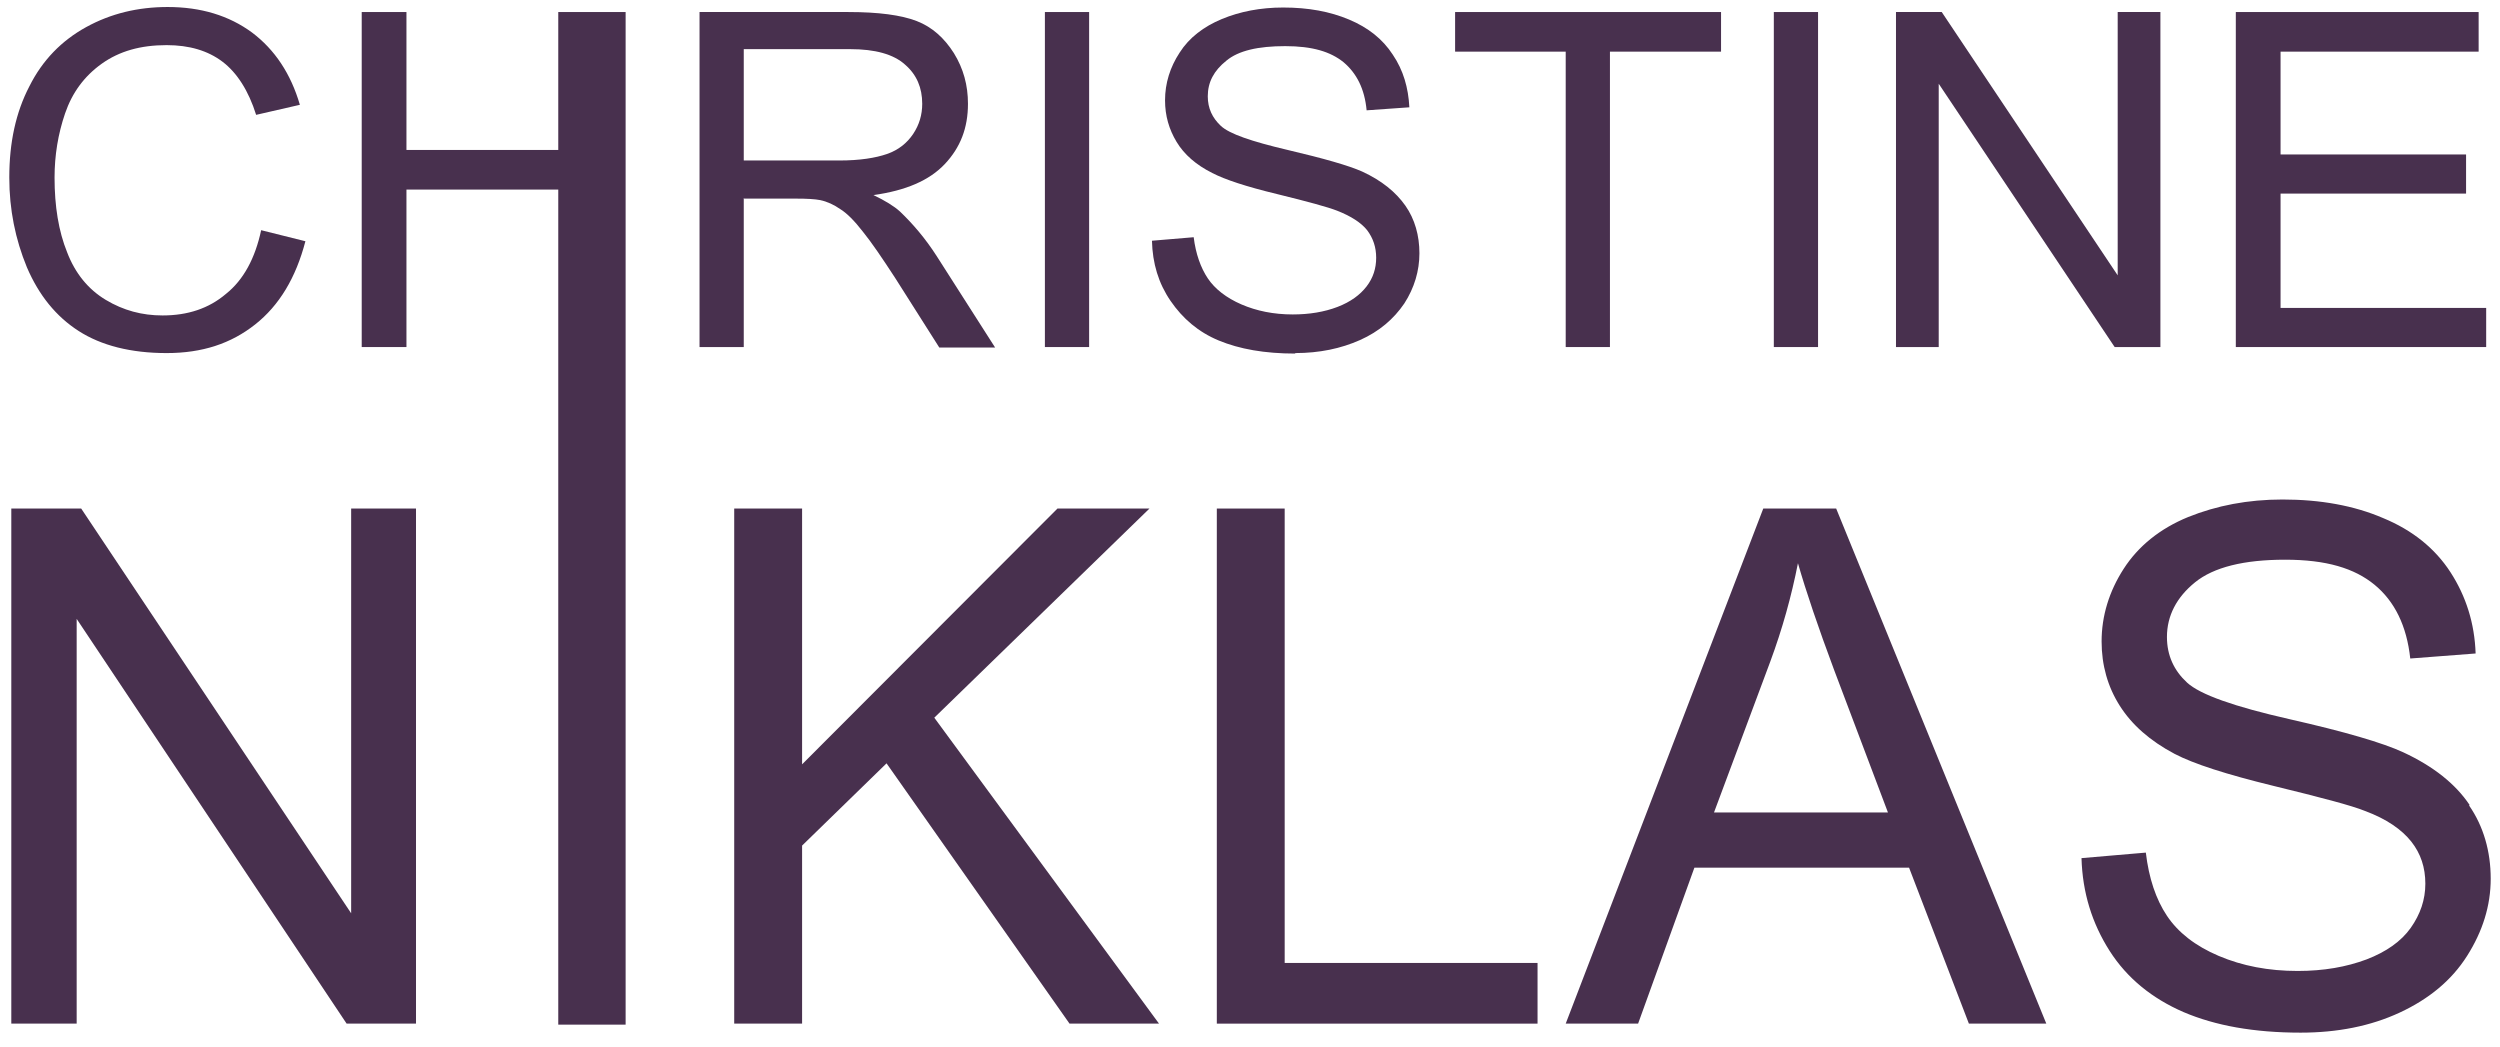
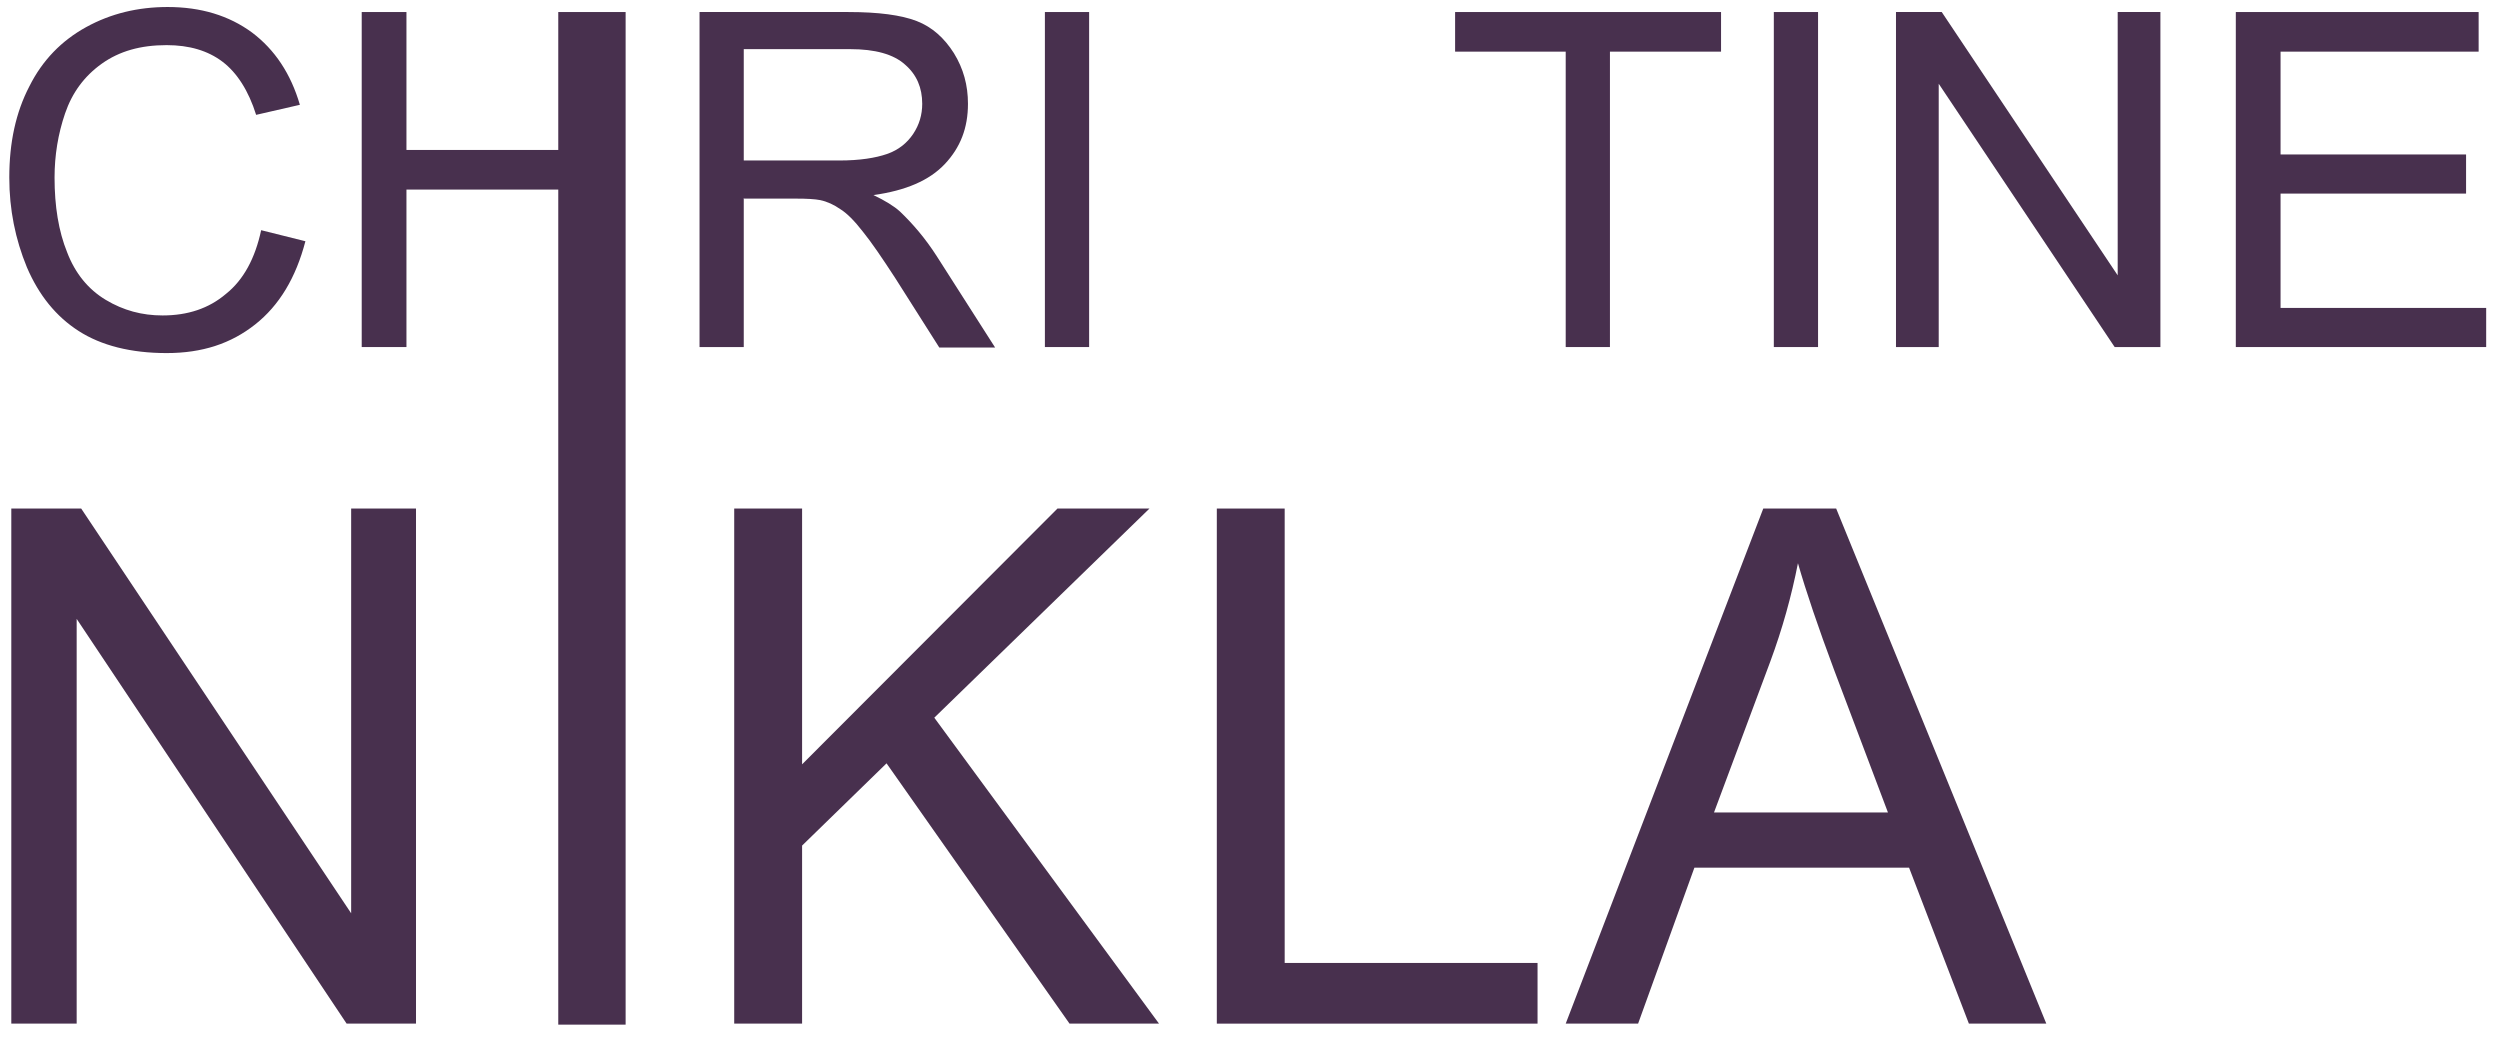
<svg xmlns="http://www.w3.org/2000/svg" width="117" height="49" viewBox="0 0 117 49" fill="none">
  <path d="M3.682 15.491C4.741 16.172 6.129 16.524 7.799 16.524C9.47 16.524 10.811 16.078 11.94 15.186C13.069 14.294 13.846 13.003 14.293 11.29L12.222 10.773C11.94 12.088 11.399 13.097 10.575 13.754C9.776 14.435 8.787 14.763 7.611 14.763C6.646 14.763 5.776 14.529 4.953 14.036C4.129 13.543 3.517 12.792 3.141 11.806C2.741 10.82 2.553 9.646 2.553 8.309C2.553 7.276 2.717 6.266 3.047 5.304C3.376 4.342 3.941 3.567 4.764 2.98C5.588 2.394 6.576 2.112 7.799 2.112C8.858 2.112 9.729 2.37 10.411 2.887C11.093 3.403 11.634 4.248 11.987 5.375L14.034 4.905C13.611 3.45 12.858 2.323 11.799 1.525C10.717 0.727 9.399 0.328 7.846 0.328C6.458 0.328 5.188 0.633 4.035 1.267C2.882 1.901 1.988 2.816 1.376 4.037C0.741 5.257 0.435 6.666 0.435 8.309C0.435 9.811 0.718 11.196 1.259 12.51C1.823 13.824 2.623 14.81 3.682 15.491Z" fill="#48304E" />
  <path d="M34.832 9.295H37.232C37.773 9.295 38.149 9.318 38.385 9.365C38.714 9.435 39.02 9.576 39.325 9.787C39.631 9.975 39.984 10.327 40.384 10.844C40.784 11.337 41.278 12.064 41.89 13.003L43.96 16.266H46.572L43.843 11.994C43.302 11.149 42.713 10.468 42.125 9.905C41.843 9.647 41.419 9.388 40.878 9.13C42.384 8.919 43.49 8.45 44.219 7.675C44.949 6.9 45.301 5.985 45.301 4.858C45.301 3.99 45.09 3.215 44.643 2.488C44.196 1.784 43.631 1.267 42.902 0.985C42.172 0.704 41.114 0.563 39.702 0.563H32.738V16.242H34.808V9.271L34.832 9.295ZM34.832 2.3H39.796C40.949 2.3 41.819 2.535 42.361 3.028C42.902 3.497 43.16 4.107 43.16 4.858C43.16 5.375 43.019 5.844 42.737 6.267C42.455 6.689 42.055 7.018 41.514 7.206C40.972 7.393 40.243 7.511 39.279 7.511H34.808V2.3H34.832Z" fill="#48304E" />
  <path d="M50.971 0.563H48.901V16.242H50.971V0.563Z" fill="#48304E" />
-   <path d="M60.617 16.524C61.747 16.524 62.758 16.312 63.652 15.913C64.546 15.514 65.229 14.928 65.723 14.2C66.193 13.472 66.429 12.674 66.429 11.853C66.429 11.031 66.217 10.257 65.77 9.623C65.323 8.989 64.664 8.449 63.746 8.027C63.111 7.745 61.959 7.417 60.264 7.018C58.571 6.619 57.535 6.266 57.135 5.891C56.736 5.515 56.524 5.069 56.524 4.506C56.524 3.849 56.806 3.309 57.394 2.84C57.959 2.37 58.876 2.159 60.147 2.159C61.417 2.159 62.264 2.417 62.876 2.91C63.488 3.426 63.864 4.154 63.958 5.163L65.958 5.022C65.911 4.107 65.676 3.286 65.182 2.558C64.711 1.83 64.029 1.29 63.135 0.915C62.241 0.539 61.229 0.352 60.053 0.352C58.994 0.352 58.029 0.539 57.182 0.891C56.336 1.243 55.653 1.76 55.206 2.464C54.759 3.145 54.524 3.896 54.524 4.694C54.524 5.421 54.712 6.055 55.065 6.642C55.418 7.229 55.983 7.722 56.736 8.097C57.324 8.402 58.312 8.731 59.77 9.083C61.206 9.435 62.147 9.693 62.57 9.858C63.229 10.116 63.7 10.421 63.982 10.773C64.264 11.149 64.405 11.571 64.405 12.064C64.405 12.557 64.264 13.003 63.958 13.402C63.652 13.801 63.205 14.13 62.594 14.364C61.982 14.599 61.276 14.716 60.5 14.716C59.606 14.716 58.806 14.552 58.1 14.247C57.394 13.942 56.853 13.519 56.524 13.026C56.194 12.533 55.959 11.876 55.865 11.102L53.912 11.266C53.936 12.322 54.218 13.261 54.783 14.083C55.347 14.904 56.077 15.538 57.041 15.937C58.006 16.336 59.182 16.547 60.617 16.547V16.524Z" fill="#48304E" />
  <path d="M75.345 16.242V2.417H80.545V0.563H68.099V2.417H73.275V16.242H75.345Z" fill="#48304E" />
  <path d="M85.085 0.563H83.015V16.242H85.085V0.563Z" fill="#48304E" />
  <path d="M90.732 3.919L98.966 16.242H101.107V0.563H99.108V12.886L90.873 0.563H88.732V16.242H90.732V3.919Z" fill="#48304E" />
  <path d="M116.353 14.411H106.73V9.06H115.412V7.229H106.73V2.417H116V0.563H104.636V16.242H116.353V14.411Z" fill="#48304E" />
  <path d="M16.434 42.742L3.8 23.8H0.529V47.906H3.588V28.964L16.222 47.906H19.469V23.8H16.434V42.742Z" fill="#48304E" />
  <path d="M53.795 23.8H49.489L37.538 35.771V23.8H34.361V47.906H37.538V39.573L41.49 35.724L50.054 47.906H54.242L43.725 33.588L53.795 23.8Z" fill="#48304E" />
  <path d="M60.123 23.8H56.947V47.906H71.957V45.066H60.123V23.8Z" fill="#48304E" />
  <path d="M82.521 23.8L73.275 47.906H76.663L79.298 40.606H89.344L92.144 47.906H95.767L85.933 23.8H82.498H82.521ZM80.215 38.024L82.85 30.959C83.415 29.433 83.839 27.908 84.144 26.359C84.521 27.673 85.085 29.34 85.838 31.358L88.356 38.024H80.192H80.215Z" fill="#48304E" />
-   <path d="M115.577 37.672C114.918 36.686 113.883 35.864 112.471 35.207C111.506 34.761 109.742 34.245 107.154 33.658C104.566 33.071 102.966 32.508 102.354 31.945C101.743 31.381 101.413 30.677 101.413 29.809C101.413 28.823 101.86 27.954 102.731 27.25C103.601 26.546 105.013 26.194 106.942 26.194C108.871 26.194 110.189 26.593 111.13 27.368C112.071 28.142 112.636 29.292 112.8 30.818L115.859 30.583C115.812 29.175 115.412 27.907 114.683 26.781C113.953 25.654 112.894 24.809 111.53 24.246C110.165 23.659 108.589 23.377 106.824 23.377C105.201 23.377 103.742 23.659 102.401 24.199C101.084 24.739 100.072 25.56 99.39 26.617C98.708 27.673 98.355 28.823 98.355 30.02C98.355 31.123 98.637 32.132 99.202 33.024C99.766 33.916 100.613 34.667 101.766 35.278C102.66 35.747 104.189 36.24 106.401 36.78C108.613 37.32 110.048 37.695 110.683 37.953C111.695 38.329 112.4 38.822 112.847 39.385C113.294 39.949 113.506 40.606 113.506 41.357C113.506 42.108 113.271 42.789 112.824 43.422C112.377 44.056 111.671 44.549 110.754 44.901C109.812 45.253 108.754 45.441 107.53 45.441C106.166 45.441 104.942 45.206 103.837 44.737C102.731 44.267 101.931 43.634 101.413 42.859C100.896 42.084 100.566 41.099 100.425 39.902L97.414 40.16C97.461 41.779 97.908 43.211 98.731 44.502C99.555 45.793 100.731 46.732 102.19 47.366C103.672 47.999 105.483 48.328 107.671 48.328C109.389 48.328 110.942 48.023 112.306 47.389C113.671 46.755 114.73 45.887 115.459 44.737C116.188 43.587 116.565 42.39 116.565 41.122C116.565 39.855 116.235 38.681 115.553 37.695L115.577 37.672Z" fill="#48304E" />
  <path d="M26.127 7.018H19.022V0.563H16.928V16.242H19.022V8.872H26.127V47.953H29.279V0.563H26.127V7.018Z" fill="#48304E" />
</svg>